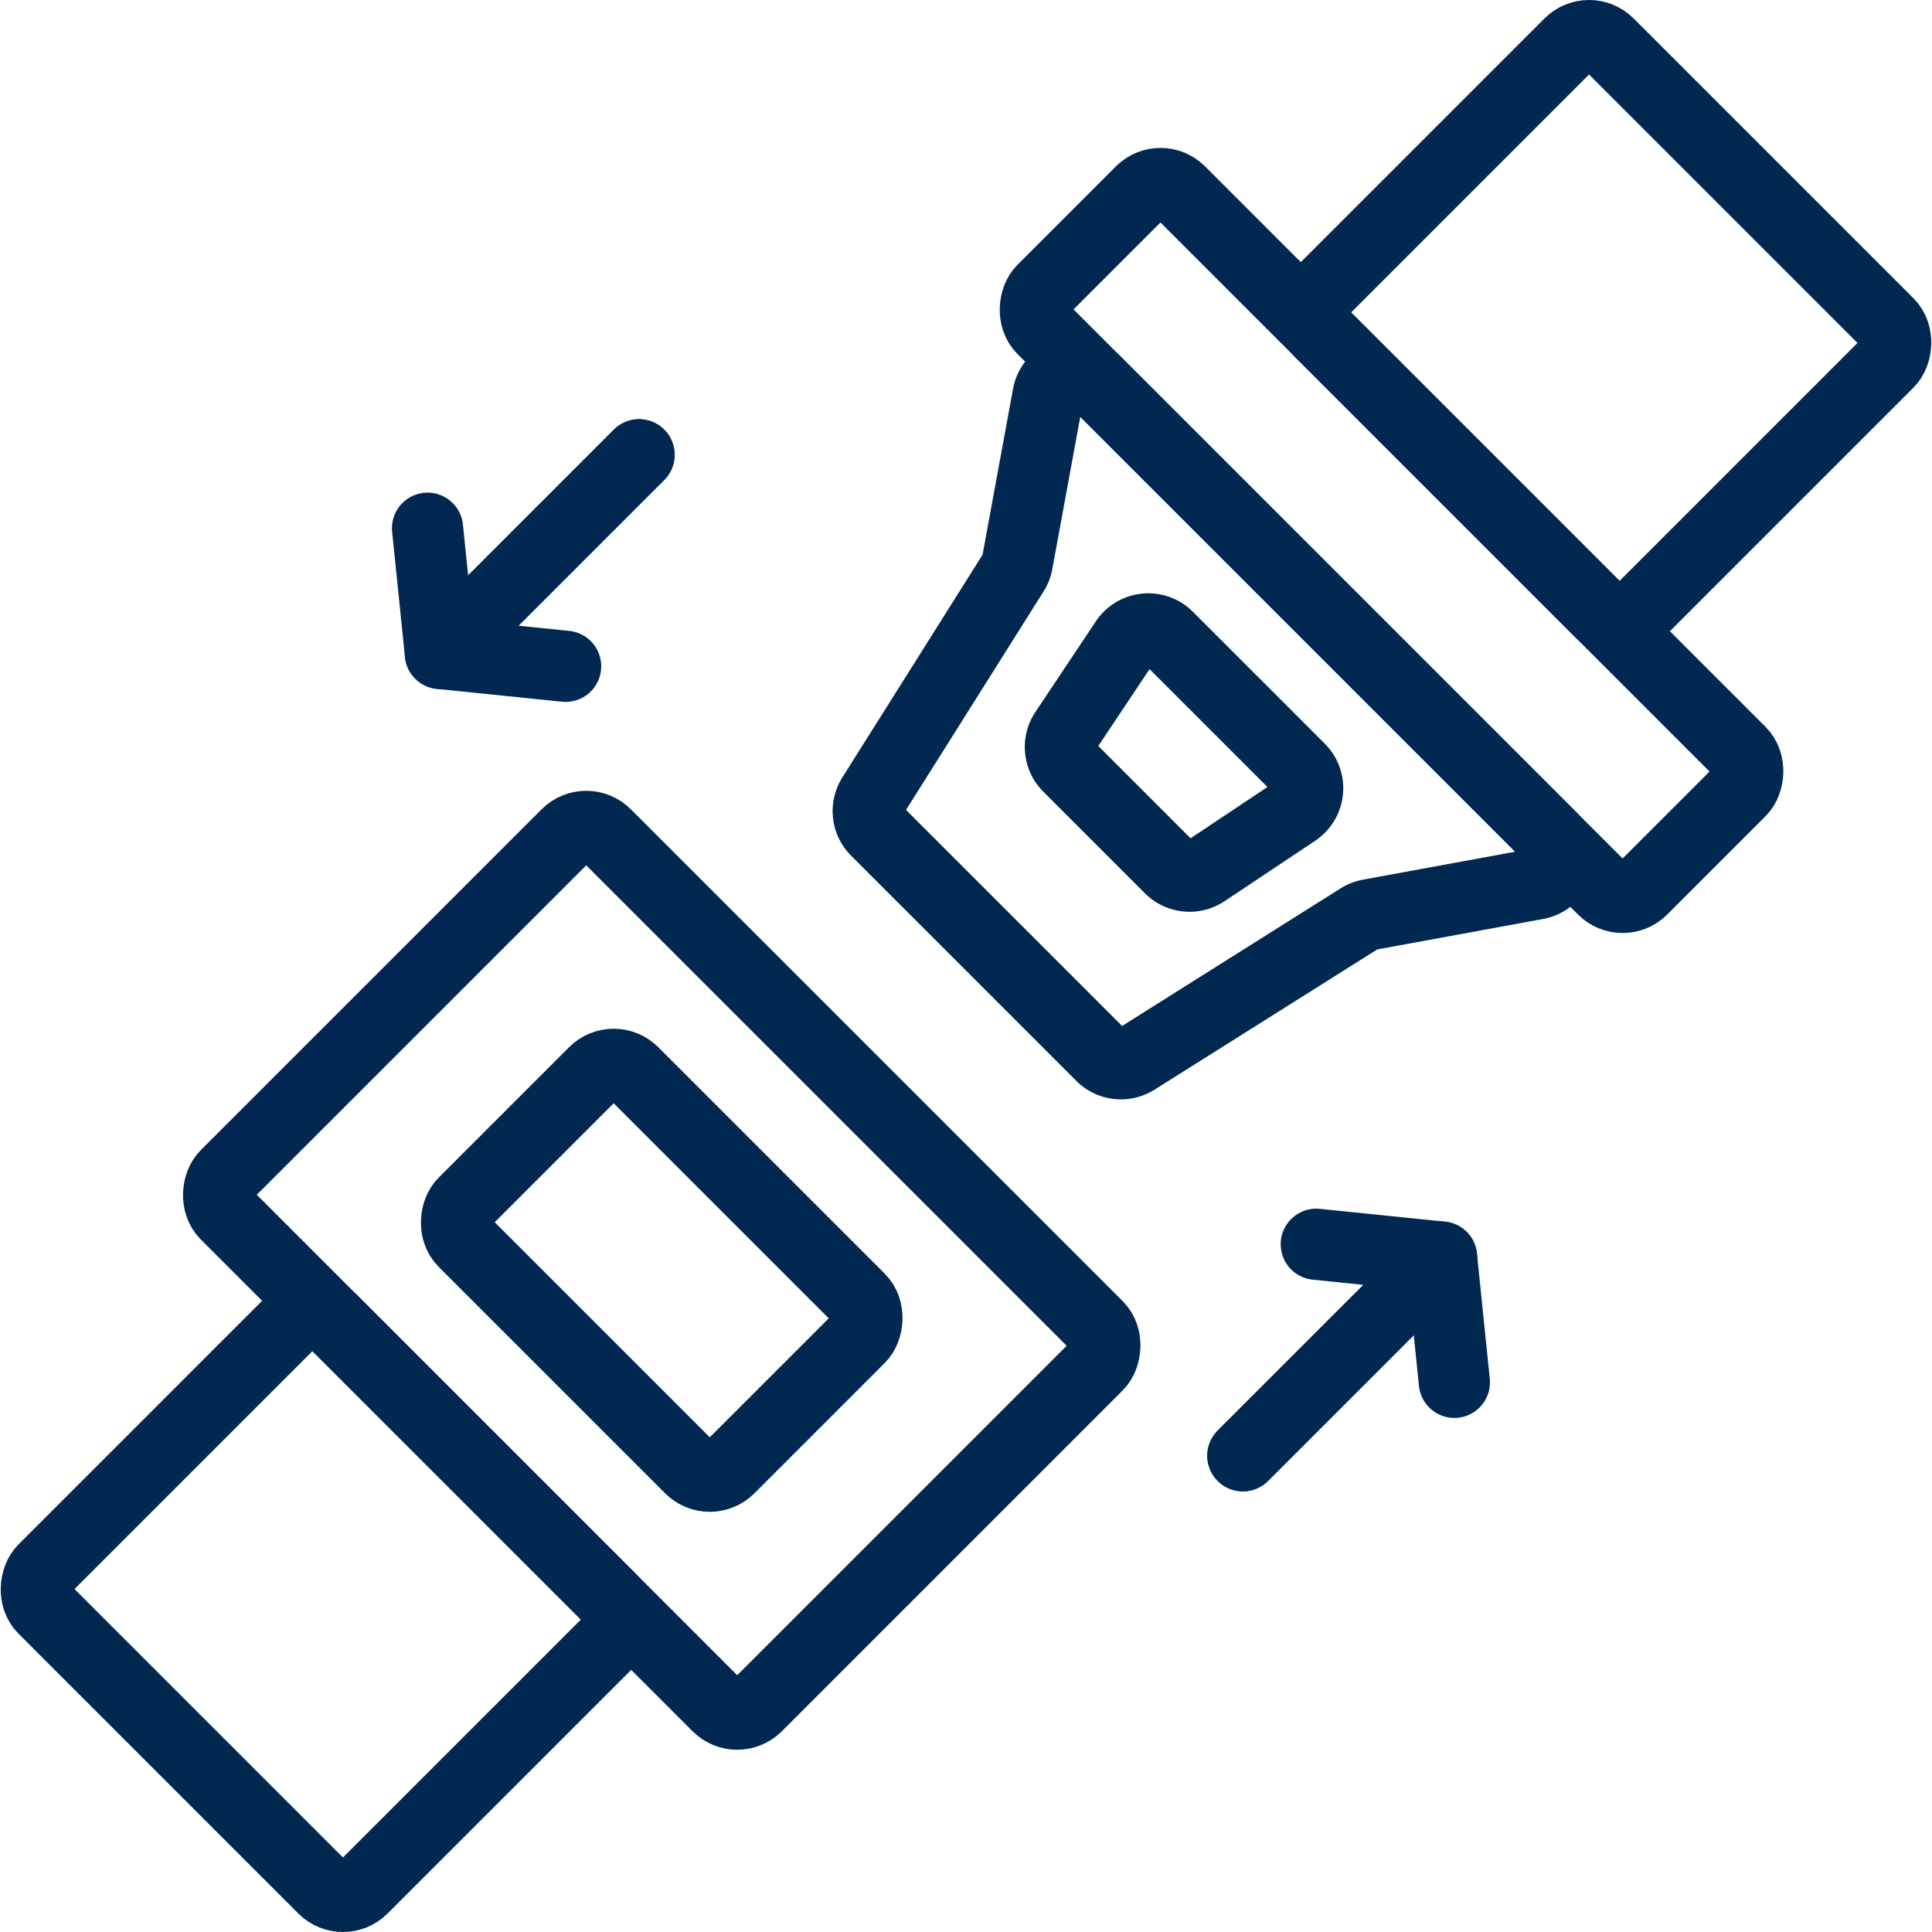
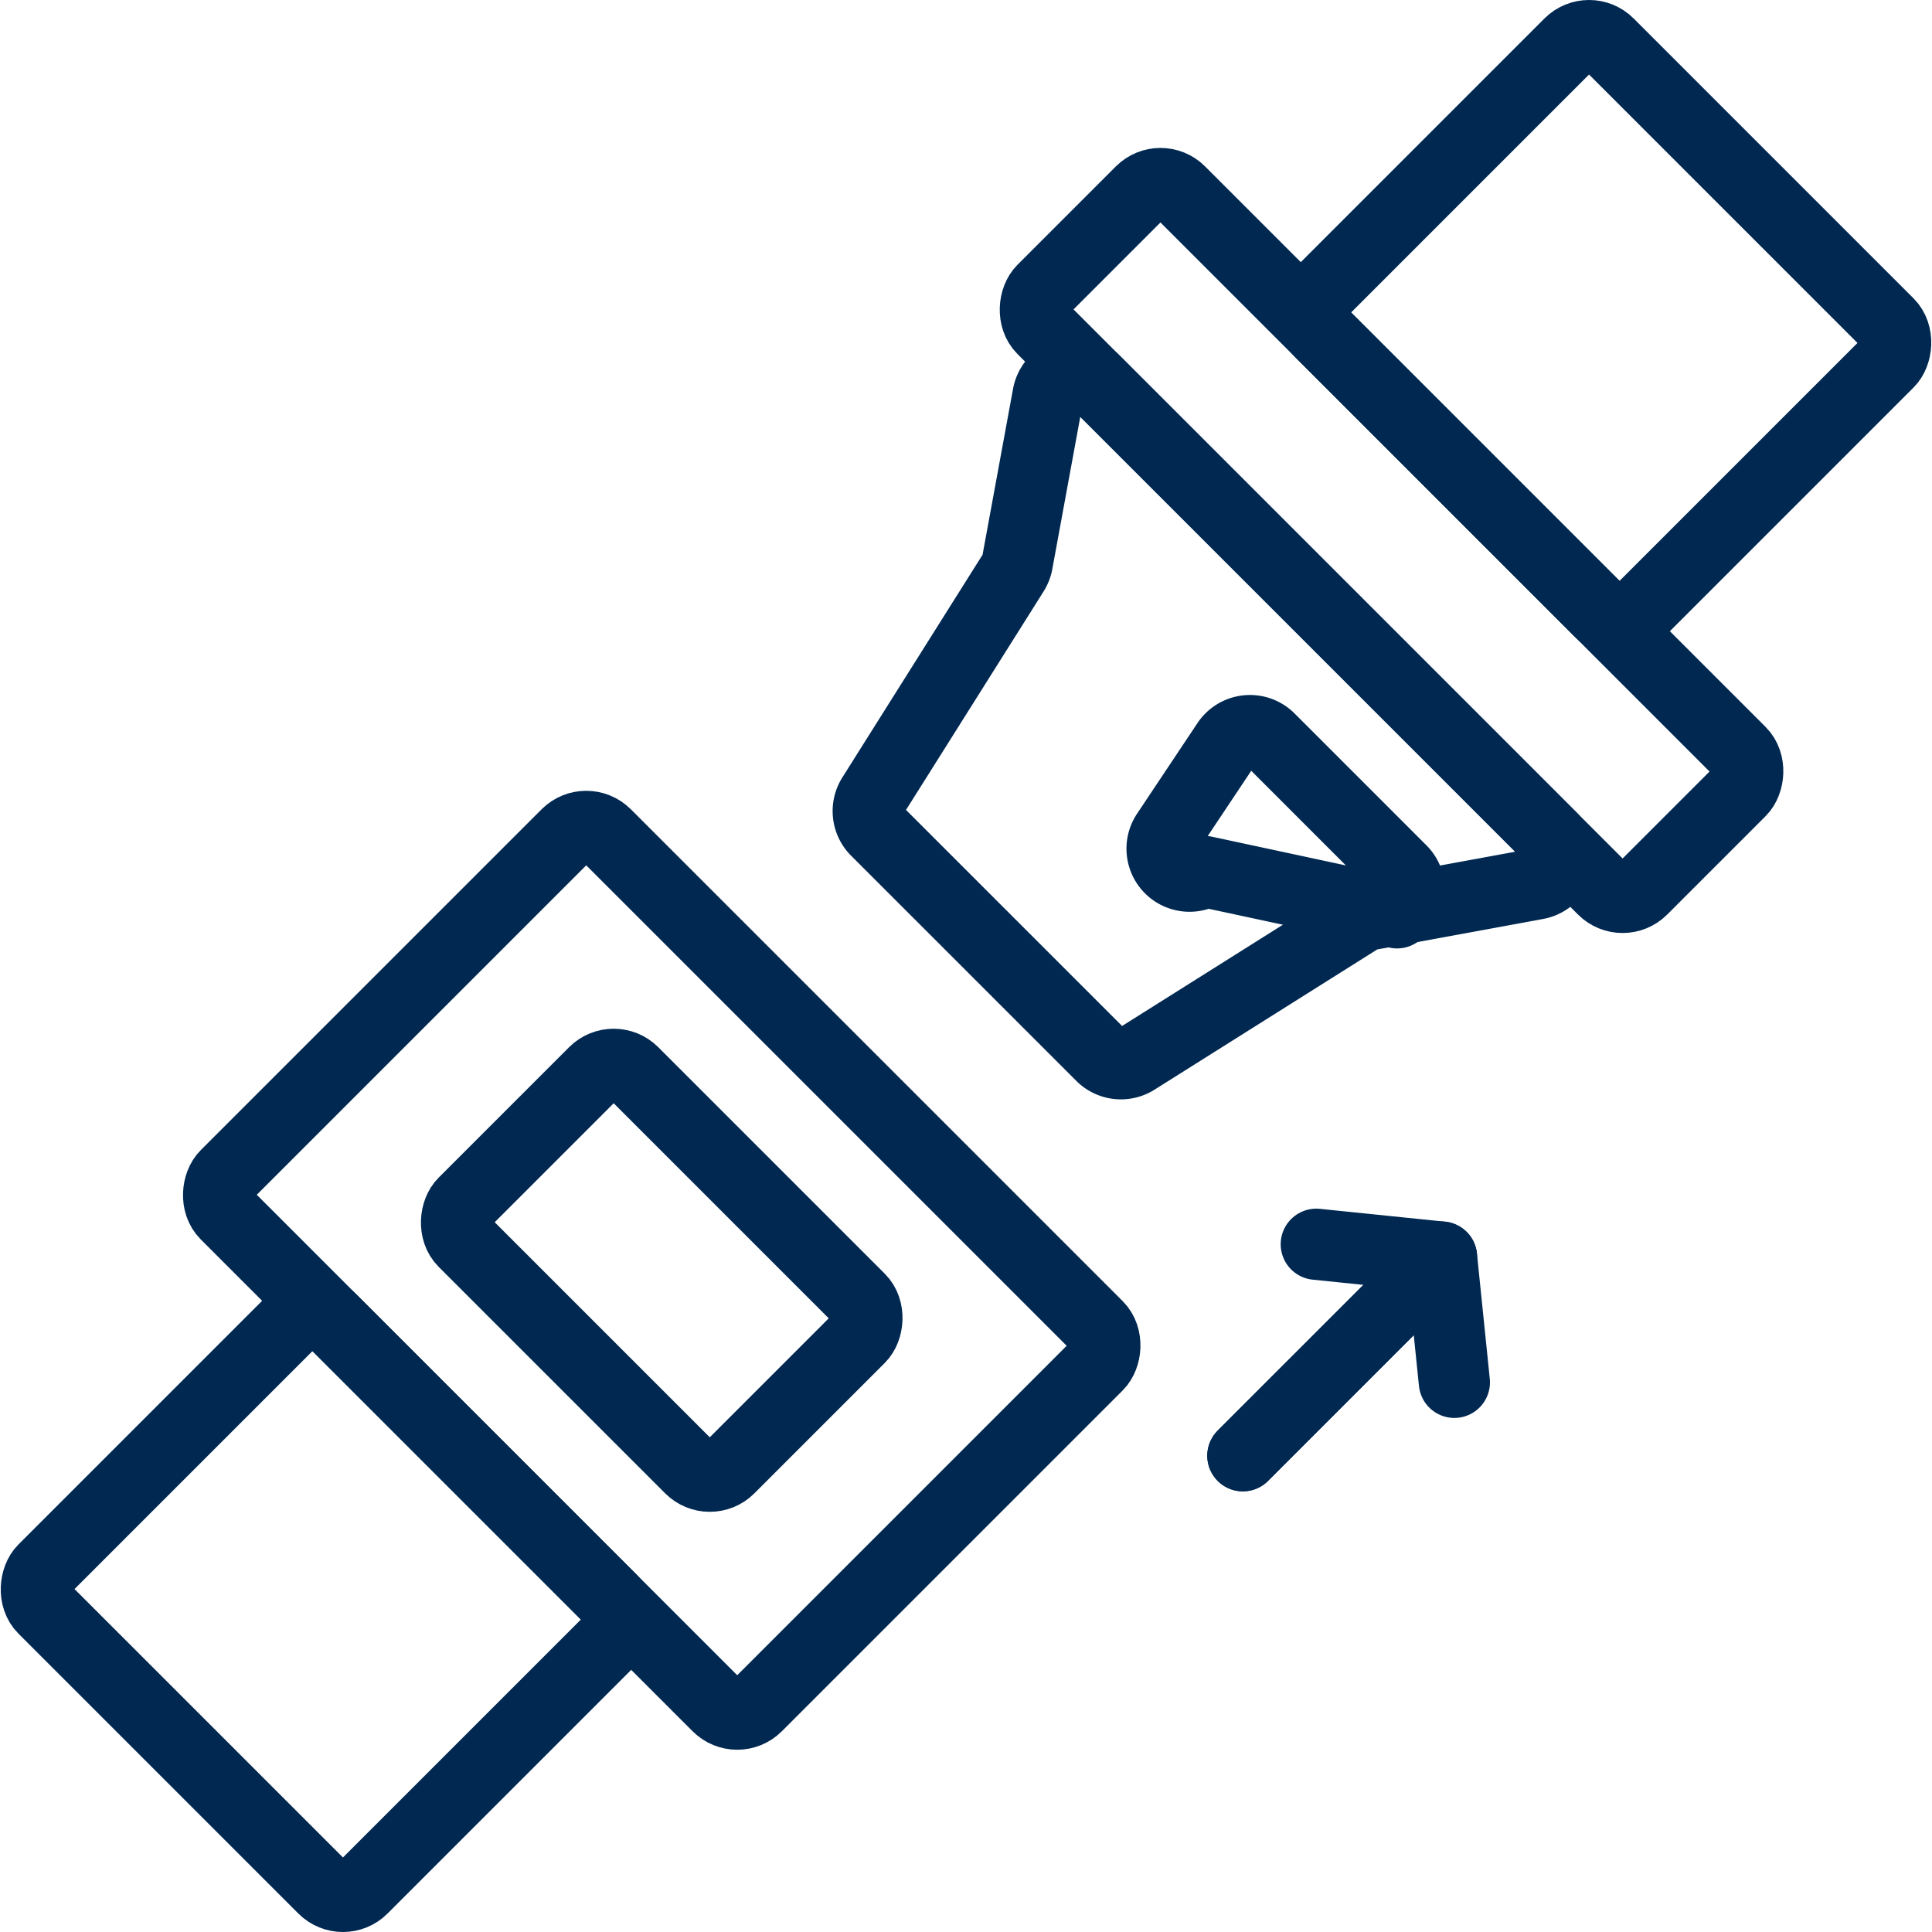
<svg xmlns="http://www.w3.org/2000/svg" viewBox="0 0 298.569 298.569">
  <title>Gurt</title>
  <g id="Gurt">
    <rect x="15.811" y="216.426" width="69.664" height="63" rx="4.25" ry="4.25" transform="translate(190.143 36.806) rotate(45)" style="fill:none;stroke:#002851;stroke-linecap:round;stroke-linejoin:round;stroke-width:11px" />
    <rect x="213.094" y="19.143" width="69.664" height="63" rx="4.25" ry="4.25" transform="translate(108.426 -160.477) rotate(45)" style="fill:none;stroke:#002851;stroke-linecap:round;stroke-linejoin:round;stroke-width:11px" />
    <path d="M170.22,163.149l-34.8-34.8a4.25,4.25,0,0,1-.591-5.27l21.798-34.621a4.25,4.25,0,0,0,.584-1.497l4.754-25.883A4.25,4.25,0,0,1,169.15,58.841l70.578,70.578a4.25,4.25,0,0,1-2.237,7.185l-25.883,4.754a4.25,4.25,0,0,0-1.497.584L175.49,163.741A4.25,4.25,0,0,1,170.22,163.149Z" style="fill:none;stroke:#002851;stroke-linecap:round;stroke-linejoin:round;stroke-width:11px" />
    <rect x="44.262" y="154.807" width="116" height="83" rx="4.25" ry="4.25" transform="translate(168.762 -14.813) rotate(45)" style="fill:none;stroke:#002851;stroke-linecap:round;stroke-linejoin:round;stroke-width:11px" />
    <rect x="149.546" y="68.524" width="131" height="30" rx="4.25" ry="4.25" transform="translate(122.046 -127.597) rotate(45)" style="fill:none;stroke:#002851;stroke-linecap:round;stroke-linejoin:round;stroke-width:11px" />
    <rect x="73.262" y="177.807" width="58" height="37" rx="4.25" ry="4.25" transform="translate(168.762 -14.813) rotate(45)" style="fill:none;stroke:#002851;stroke-linecap:round;stroke-linejoin:round;stroke-width:11px" />
-     <path d="M180.829,134.16l-15.713-15.713a4.25,4.25,0,0,1-.531-5.363l9.334-14.001a4.25,4.25,0,0,1,6.541-.648l20.379,20.379a4.25,4.25,0,0,1-.648,6.541L186.192,134.691A4.25,4.25,0,0,1,180.829,134.16Z" style="fill:none;stroke:#002851;stroke-linecap:round;stroke-linejoin:round;stroke-width:11px" />
+     <path d="M180.829,134.16a4.25,4.25,0,0,1-.531-5.363l9.334-14.001a4.25,4.25,0,0,1,6.541-.648l20.379,20.379a4.25,4.25,0,0,1-.648,6.541L186.192,134.691A4.25,4.25,0,0,1,180.829,134.16Z" style="fill:none;stroke:#002851;stroke-linecap:round;stroke-linejoin:round;stroke-width:11px" />
    <polyline points="192.07 224.971 222.773 194.268 203.415 192.285" style="fill:none;stroke:#002851;stroke-linecap:round;stroke-linejoin:round;stroke-width:11px" />
    <polyline points="192.07 224.971 222.773 194.268 224.756 213.626" style="fill:none;stroke:#002851;stroke-linecap:round;stroke-linejoin:round;stroke-width:11px" />
-     <polyline points="98.756 70.285 68.054 100.987 87.411 102.971" style="fill:none;stroke:#002851;stroke-linecap:round;stroke-linejoin:round;stroke-width:11px" />
-     <polyline points="98.756 70.285 68.054 100.987 66.07 81.63" style="fill:none;stroke:#002851;stroke-linecap:round;stroke-linejoin:round;stroke-width:11px" />
  </g>
</svg>